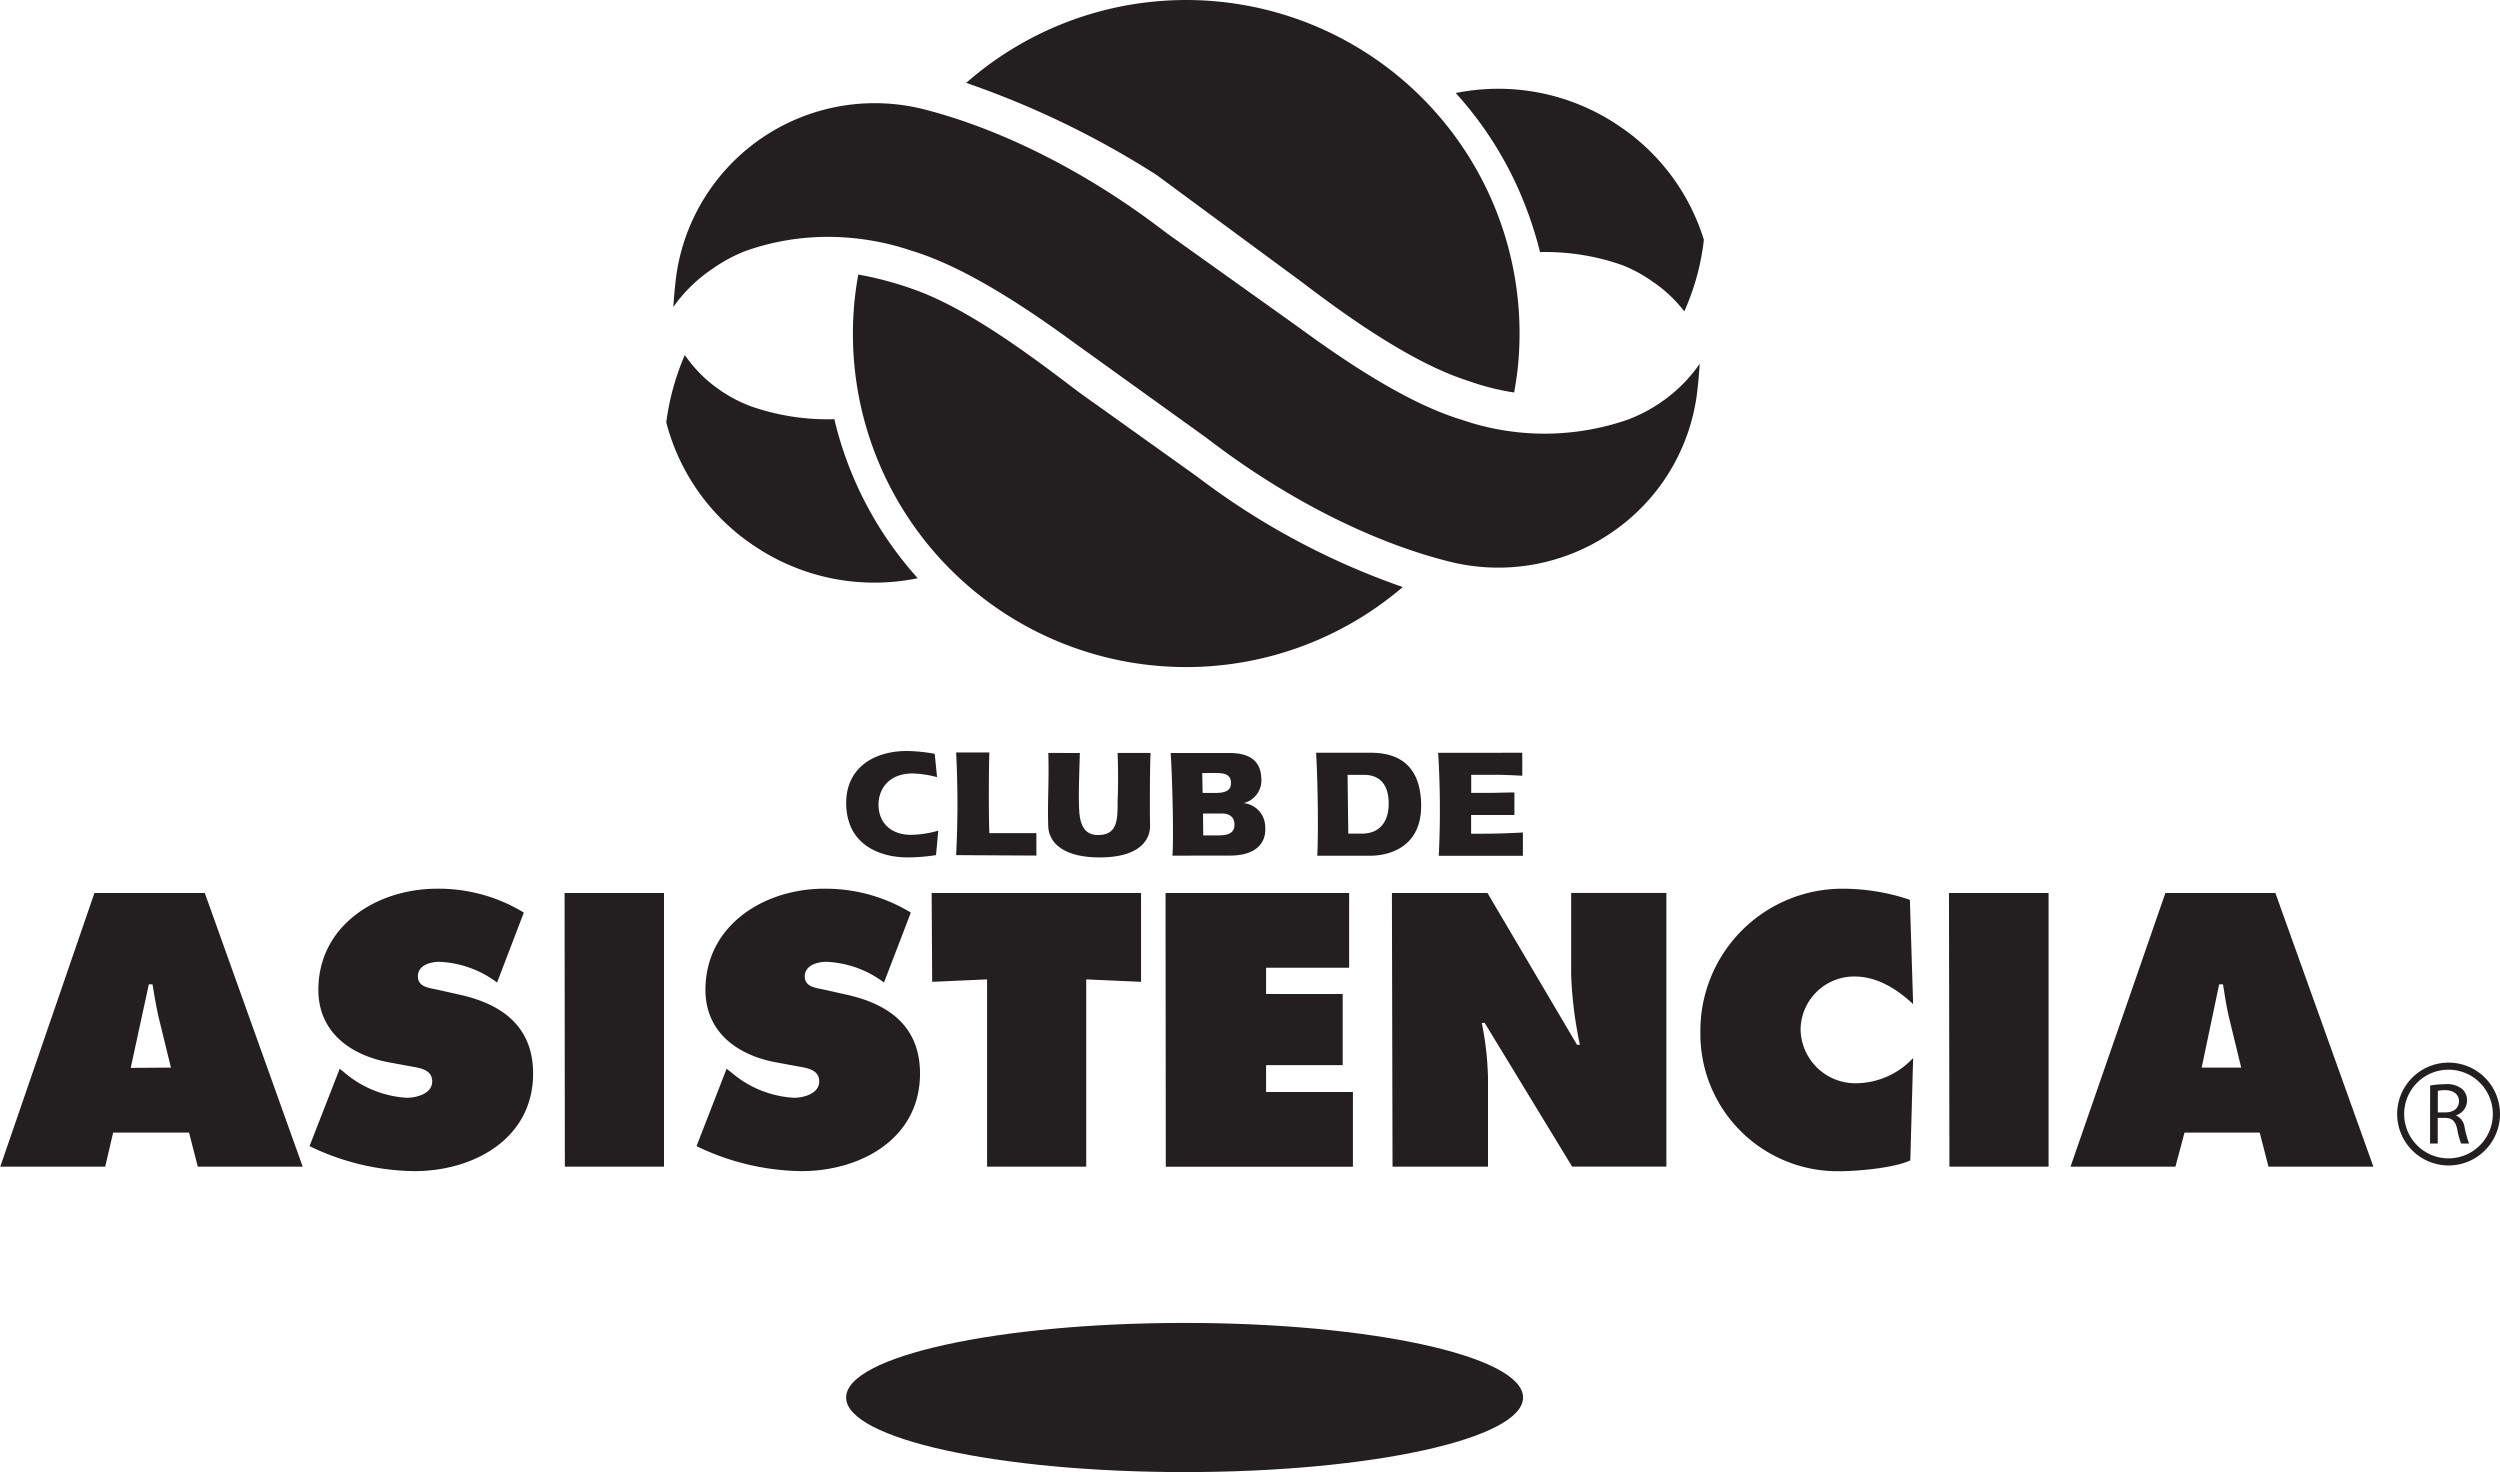
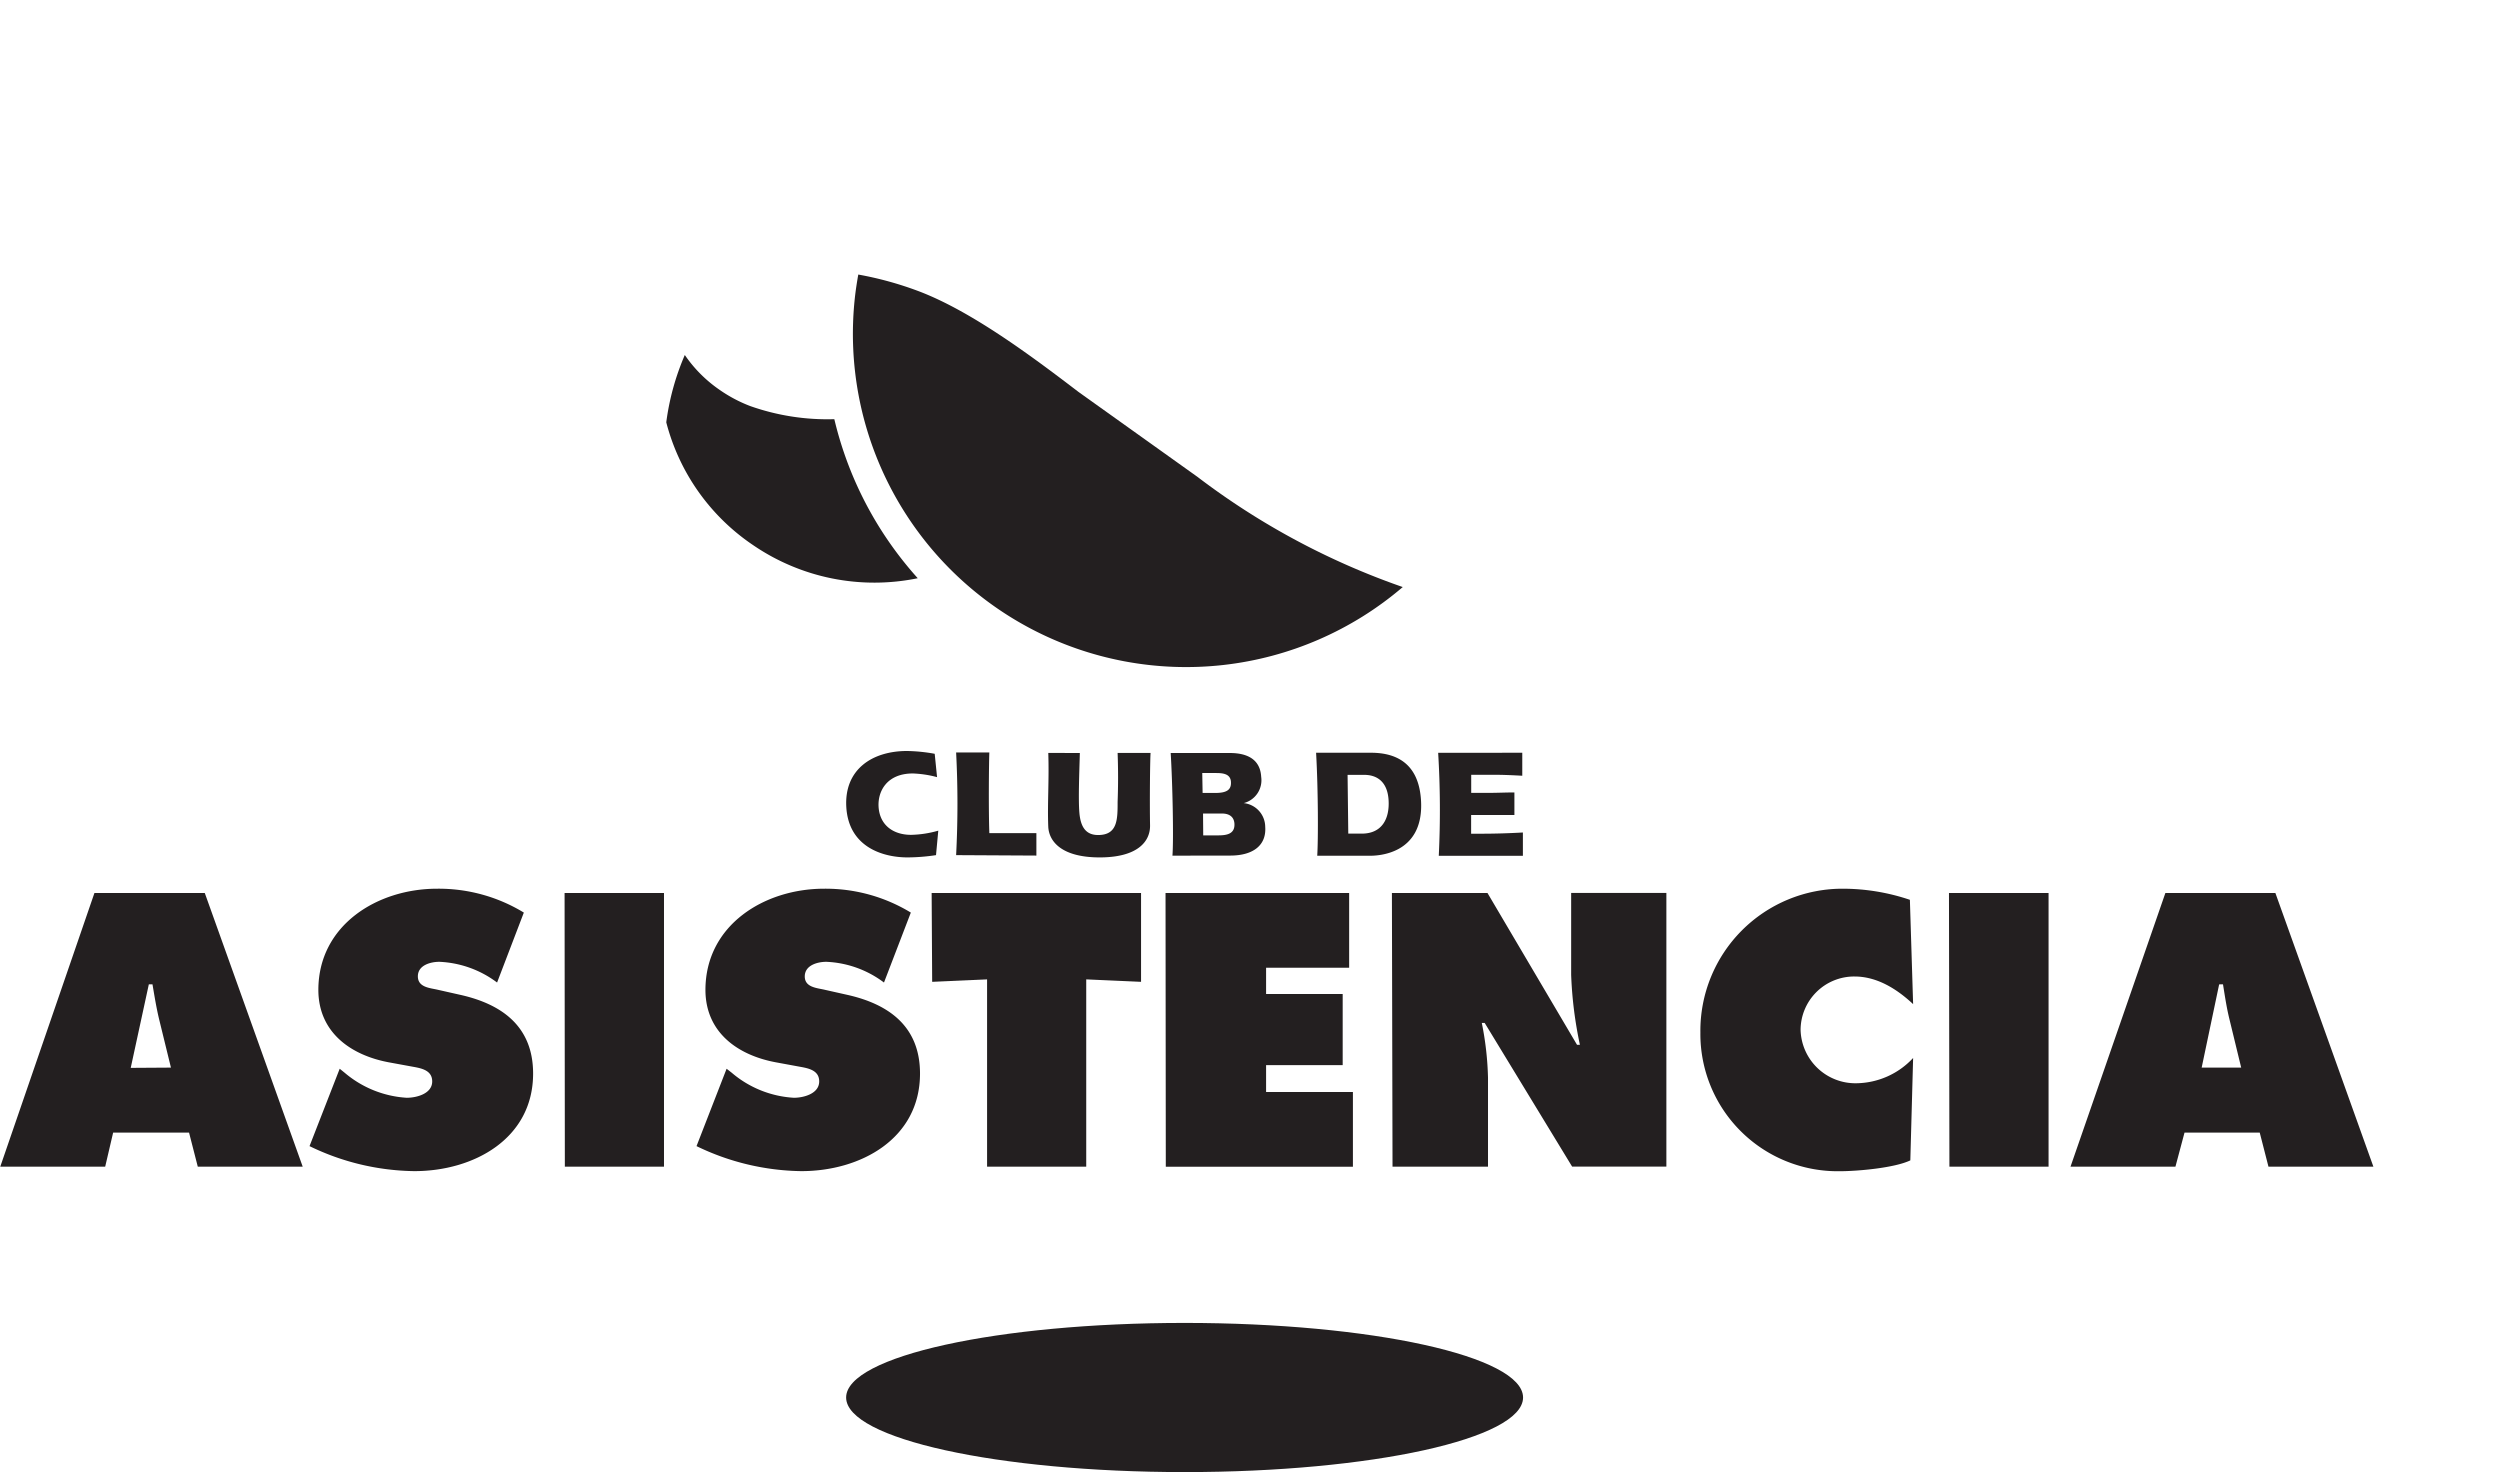
<svg xmlns="http://www.w3.org/2000/svg" id="Capa_1" data-name="Capa 1" viewBox="0 0 285.92 168.36">
  <defs>
    <style>.cls-1,.cls-2{fill:#231f20;}.cls-1{fill-rule:evenodd;}</style>
  </defs>
  <title>asistencia logo</title>
  <path class="cls-1" d="M174.68,113.1a108.32,108.32,0,0,1,.07,11.78h9.62v-2.67c-1.58.09-3.17.14-4.76.14h-1.16v-2.14h4.95l0-2.58c-1,0-2,.05-2.94.05h-2v-2.07h2.62c1.06,0,2.14.05,3.22.11l0-2.63Zm-10.36,2.52h1.91c1.41,0,2.65.74,2.78,2.89s-.77,3.83-3.07,3.83h-1.54Zm2.54,9.25c.64,0,6.22,0,5.86-6.3-.24-4.26-2.82-5.48-5.72-5.48h-6.28c.24,4.27.25,9.92.13,11.78Zm-19.16-9.46h1.56c.76,0,1.66.07,1.72,1s-.48,1.28-1.83,1.28h-1.41Zm.09,4.63h2.15c1,0,1.4.51,1.44,1.16.07,1.21-.93,1.34-1.87,1.34h-1.7Zm3.11,4.81c2.64,0,4.16-1.19,4-3.31a2.75,2.75,0,0,0-2.46-2.69,2.7,2.7,0,0,0,2-3c-.11-2-1.58-2.73-3.59-2.73h-6.76c.21,3.38.35,9.86.2,11.74Zm-20.81-11.74c.11,3.12-.11,5.83,0,8.47.09,1.62,1.48,3.48,5.88,3.48s5.79-1.87,5.76-3.66c-.05-2.71,0-7.57.06-8.29h-3.77c.07,1.87.07,3.73,0,5.6,0,2,0,3.79-2.23,3.79-1.41,0-2-.93-2.14-2.52s0-4.91.05-6.86Zm-1.36,11.74,0-2.57c-1.12,0-2.25,0-3.38,0h-2c-.1-2.76-.05-8,0-9.22h-3.8a113.62,113.62,0,0,1,0,11.74ZM117.51,122a12.11,12.11,0,0,1-3.11.48c-2,0-3.59-1.07-3.72-3.22-.1-1.76.95-3.8,3.92-3.8a12.34,12.34,0,0,1,2.77.42l-.27-2.67a19.09,19.09,0,0,0-3.17-.32c-4,0-7.19,2.13-6.94,6.41.27,4.6,4.21,5.76,7,5.76a22.21,22.21,0,0,0,3.26-.26Z" transform="translate(-10.2 -27)" />
-   <path class="cls-2" d="M205.07,54.43a27.73,27.73,0,0,1-2.24,8.18,15.44,15.44,0,0,0-3.61-3.39,16.26,16.26,0,0,0-3.46-1.89,26.46,26.46,0,0,0-9.43-1.5,43.58,43.58,0,0,0-1.64-5.19,41.32,41.32,0,0,0-8-13,24.55,24.55,0,0,1,18.73,3.8A24.25,24.25,0,0,1,205.07,54.43Z" transform="translate(-10.2 -27)" />
  <path class="cls-2" d="M115.16,93.13a24.56,24.56,0,0,1-18.82-3.78,24.24,24.24,0,0,1-9.94-14.05,28.76,28.76,0,0,1,2.12-7.7,15.32,15.32,0,0,0,4,4A16.21,16.21,0,0,0,96,73.44a26.52,26.52,0,0,0,9.62,1.5,41.44,41.44,0,0,0,6.81,14.82A42.09,42.09,0,0,0,115.16,93.13Z" transform="translate(-10.2 -27)" />
  <ellipse class="cls-2" cx="135.48" cy="159.83" rx="38.71" ry="8.53" />
  <path class="cls-1" d="M266.52,149.1l-1.34-5.52c-.33-1.33-.53-2.7-.74-4H264L262,149.1ZM259,160.43H247l10.85-31.3h12.58l11.21,31.3h-12l-1-3.9h-8.6Zm-25.9-31.3h11.39l0,31.3H233.15ZM229,141.84c-1.83-1.71-4.1-3.16-6.7-3.16a6.13,6.13,0,0,0-6.17,6.1,6.27,6.27,0,0,0,6.36,6.11A9,9,0,0,0,229,148l-.32,11.71c-1.82.87-6.05,1.24-8.09,1.24a15.7,15.7,0,0,1-15.92-15.86A16.25,16.25,0,0,1,221,128.64a24,24,0,0,1,7.63,1.27Zm-59.61-12.71h10.93l10.24,17.36h.33a46.22,46.22,0,0,1-1-8v-9.37h10.89v31.3H190l-10-16.43h-.33a35.56,35.56,0,0,1,.71,6.26v10.18H169.46Zm-25.89,0h21l0,8.55H155v3h8.76l0,8.14H155v3.07h9.93v8.55h-21.4Zm-26.75,0H140.7v10.16l-6.27-.28,0,21.42H123.09l0-21.42-6.28.28ZM93.3,149.23l.59.46a12,12,0,0,0,7.11,2.86c1.1,0,2.89-.46,2.89-1.87s-1.5-1.54-2.54-1.74l-2.28-.42c-4.45-.79-8.18-3.41-8.19-8.3,0-7.43,6.75-11.58,13.56-11.58a18.75,18.75,0,0,1,9.93,2.73l-3.07,8a11.77,11.77,0,0,0-6.59-2.37c-1,0-2.46.38-2.47,1.66s1.42,1.33,2.29,1.54l2.58.58c4.81,1.08,8.31,3.66,8.31,9,0,7.46-6.79,11.16-13.56,11.16a28.19,28.19,0,0,1-12-2.86Zm-18.53-20.1H86.14l0,31.3H74.8Zm-25.72,20.1.57.46a12.08,12.08,0,0,0,7.1,2.86c1.12,0,2.91-.46,2.91-1.87s-1.5-1.54-2.54-1.74l-2.29-.42c-4.43-.79-8.18-3.41-8.19-8.3,0-7.43,6.76-11.58,13.57-11.58a18.7,18.7,0,0,1,9.93,2.73l-3.06,8a11.81,11.81,0,0,0-6.6-2.37c-1,0-2.46.38-2.46,1.66s1.41,1.33,2.29,1.54l2.57.58c4.82,1.08,8.32,3.66,8.32,9,0,7.46-6.8,11.16-13.57,11.16a28.13,28.13,0,0,1-12-2.86Zm-19.3-.13-1.35-5.52c-.32-1.33-.54-2.7-.76-4h-.42l-2.07,9.55Zm-7.52,11.33h-12L21,129.13H33.62l11.2,31.3h-12l-1-3.9H23.14Z" transform="translate(-10.2 -27)" />
-   <path class="cls-1" d="M196.35,75a29.06,29.06,0,0,1-19,0c-6.38-1.93-13.68-6.95-18.62-10.56l-15.13-10.8c-8.86-6.84-18.74-11.86-27.85-14.17a22.93,22.93,0,0,0-28.2,19q-.23,1.82-.34,3.64a17,17,0,0,1,4.42-4.33,17.63,17.63,0,0,1,3.82-2.07,28.17,28.17,0,0,1,9.44-1.62,29.89,29.89,0,0,1,9.61,1.6c6.38,1.93,13.68,6.95,18.62,10.56L148.2,77.09C157.08,83.93,167,89,176.05,91.25a22.94,22.94,0,0,0,18.43-3.32,22.7,22.7,0,0,0,9.77-15.68q.23-1.82.34-3.65A17,17,0,0,1,200.17,73,17.47,17.47,0,0,1,196.35,75Z" transform="translate(-10.2 -27)" />
-   <path class="cls-2" d="M142.46,47l16.75,12.35c5.39,4.11,12.68,9.24,18.94,11.22a27.8,27.8,0,0,0,5.22,1.32c.16-.92.31-1.84.41-2.77A38.13,38.13,0,0,0,120.7,36.48,102.2,102.2,0,0,1,142.46,47Z" transform="translate(-10.2 -27)" />
  <path class="cls-2" d="M147.14,81.53l-13.6-9.71c-5.38-4.11-12.18-9.18-18.18-11.48a39.13,39.13,0,0,0-7-1.94c-.16.9-.3,1.81-.4,2.74a38.11,38.11,0,0,0,62.67,33A84.57,84.57,0,0,1,147.14,81.53Z" transform="translate(-10.2 -27)" />
-   <path class="cls-2" d="M288.13,151.15a9.34,9.34,0,0,1,1.68-.15,2.78,2.78,0,0,1,2,.56,1.69,1.69,0,0,1,.54,1.28,1.78,1.78,0,0,1-1.28,1.72v0a1.73,1.73,0,0,1,1,1.36,12.41,12.41,0,0,0,.51,1.86h-.91a9.48,9.48,0,0,1-.44-1.62c-.2-.93-.57-1.29-1.37-1.31H289v2.93h-.88Zm.88,3.07h.89c.94,0,1.53-.51,1.53-1.28s-.63-1.26-1.56-1.26a3.68,3.68,0,0,0-.86.08Z" transform="translate(-10.2 -27)" />
-   <path class="cls-2" d="M290.24,148.53a5.88,5.88,0,1,0,5.88,5.88A5.88,5.88,0,0,0,290.24,148.53Zm0,10.95a5.07,5.07,0,1,1,5.06-5.07A5.07,5.07,0,0,1,290.24,159.48Z" transform="translate(-10.2 -27)" />
</svg>